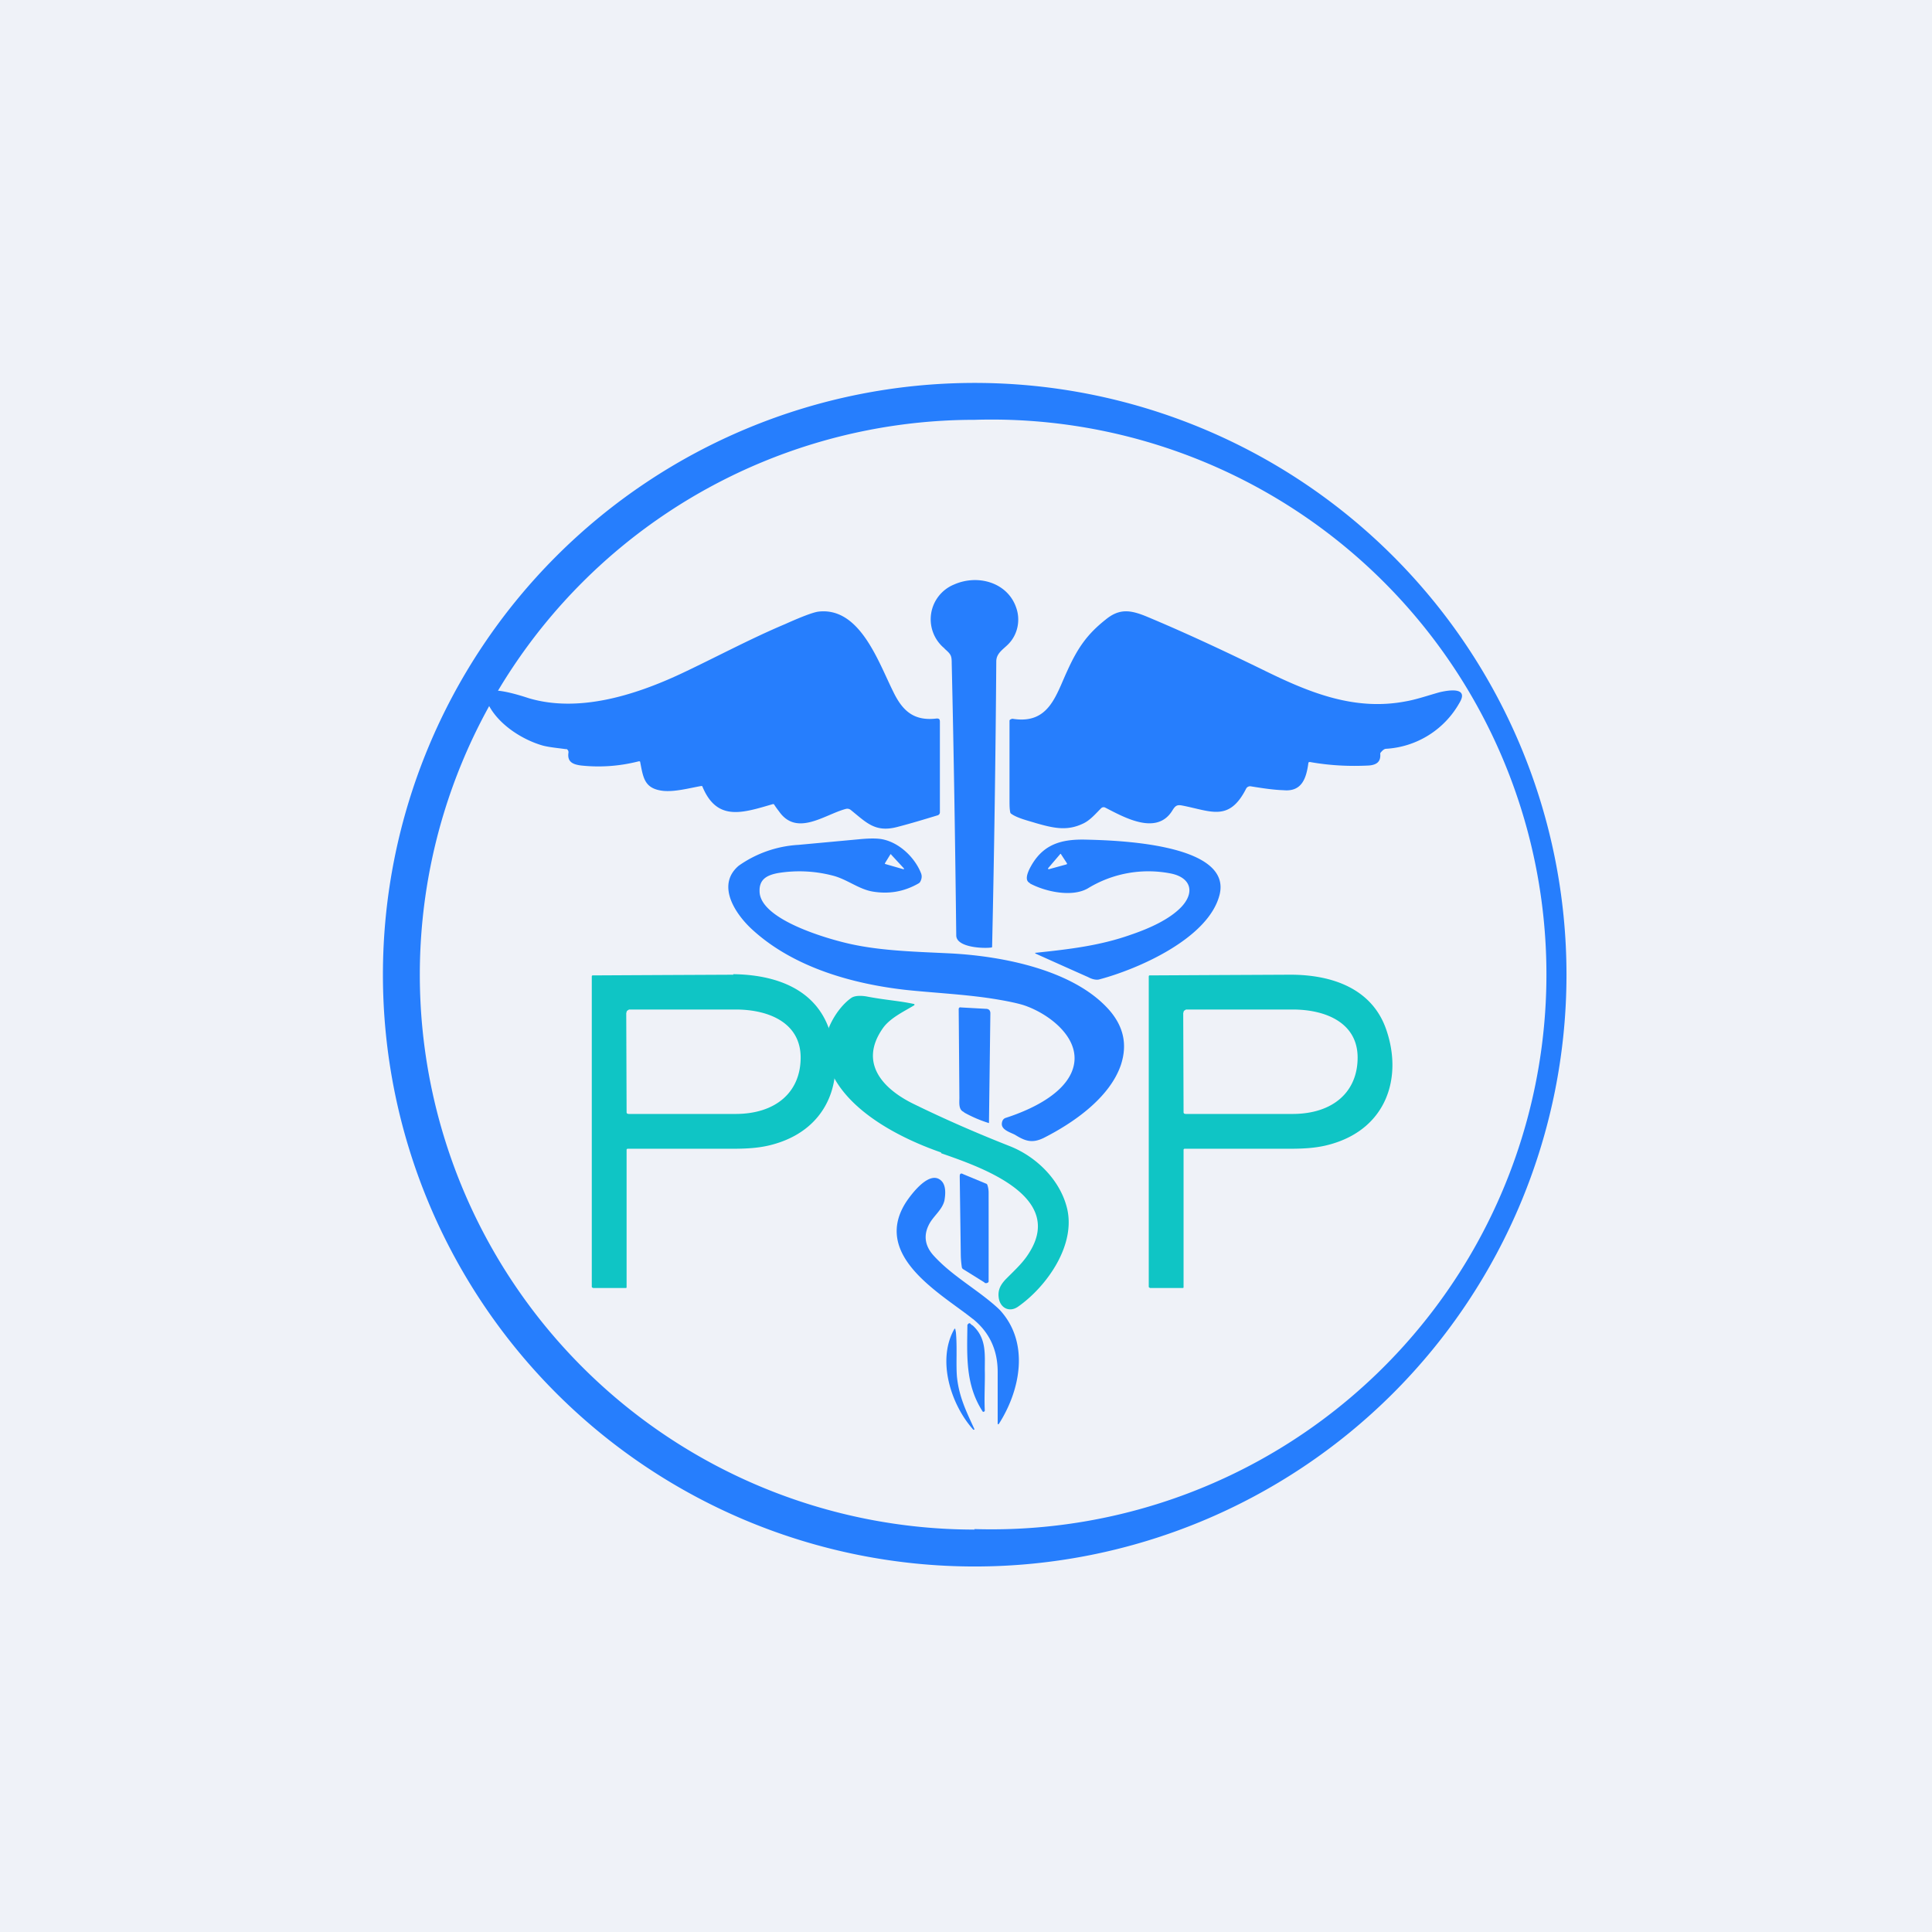
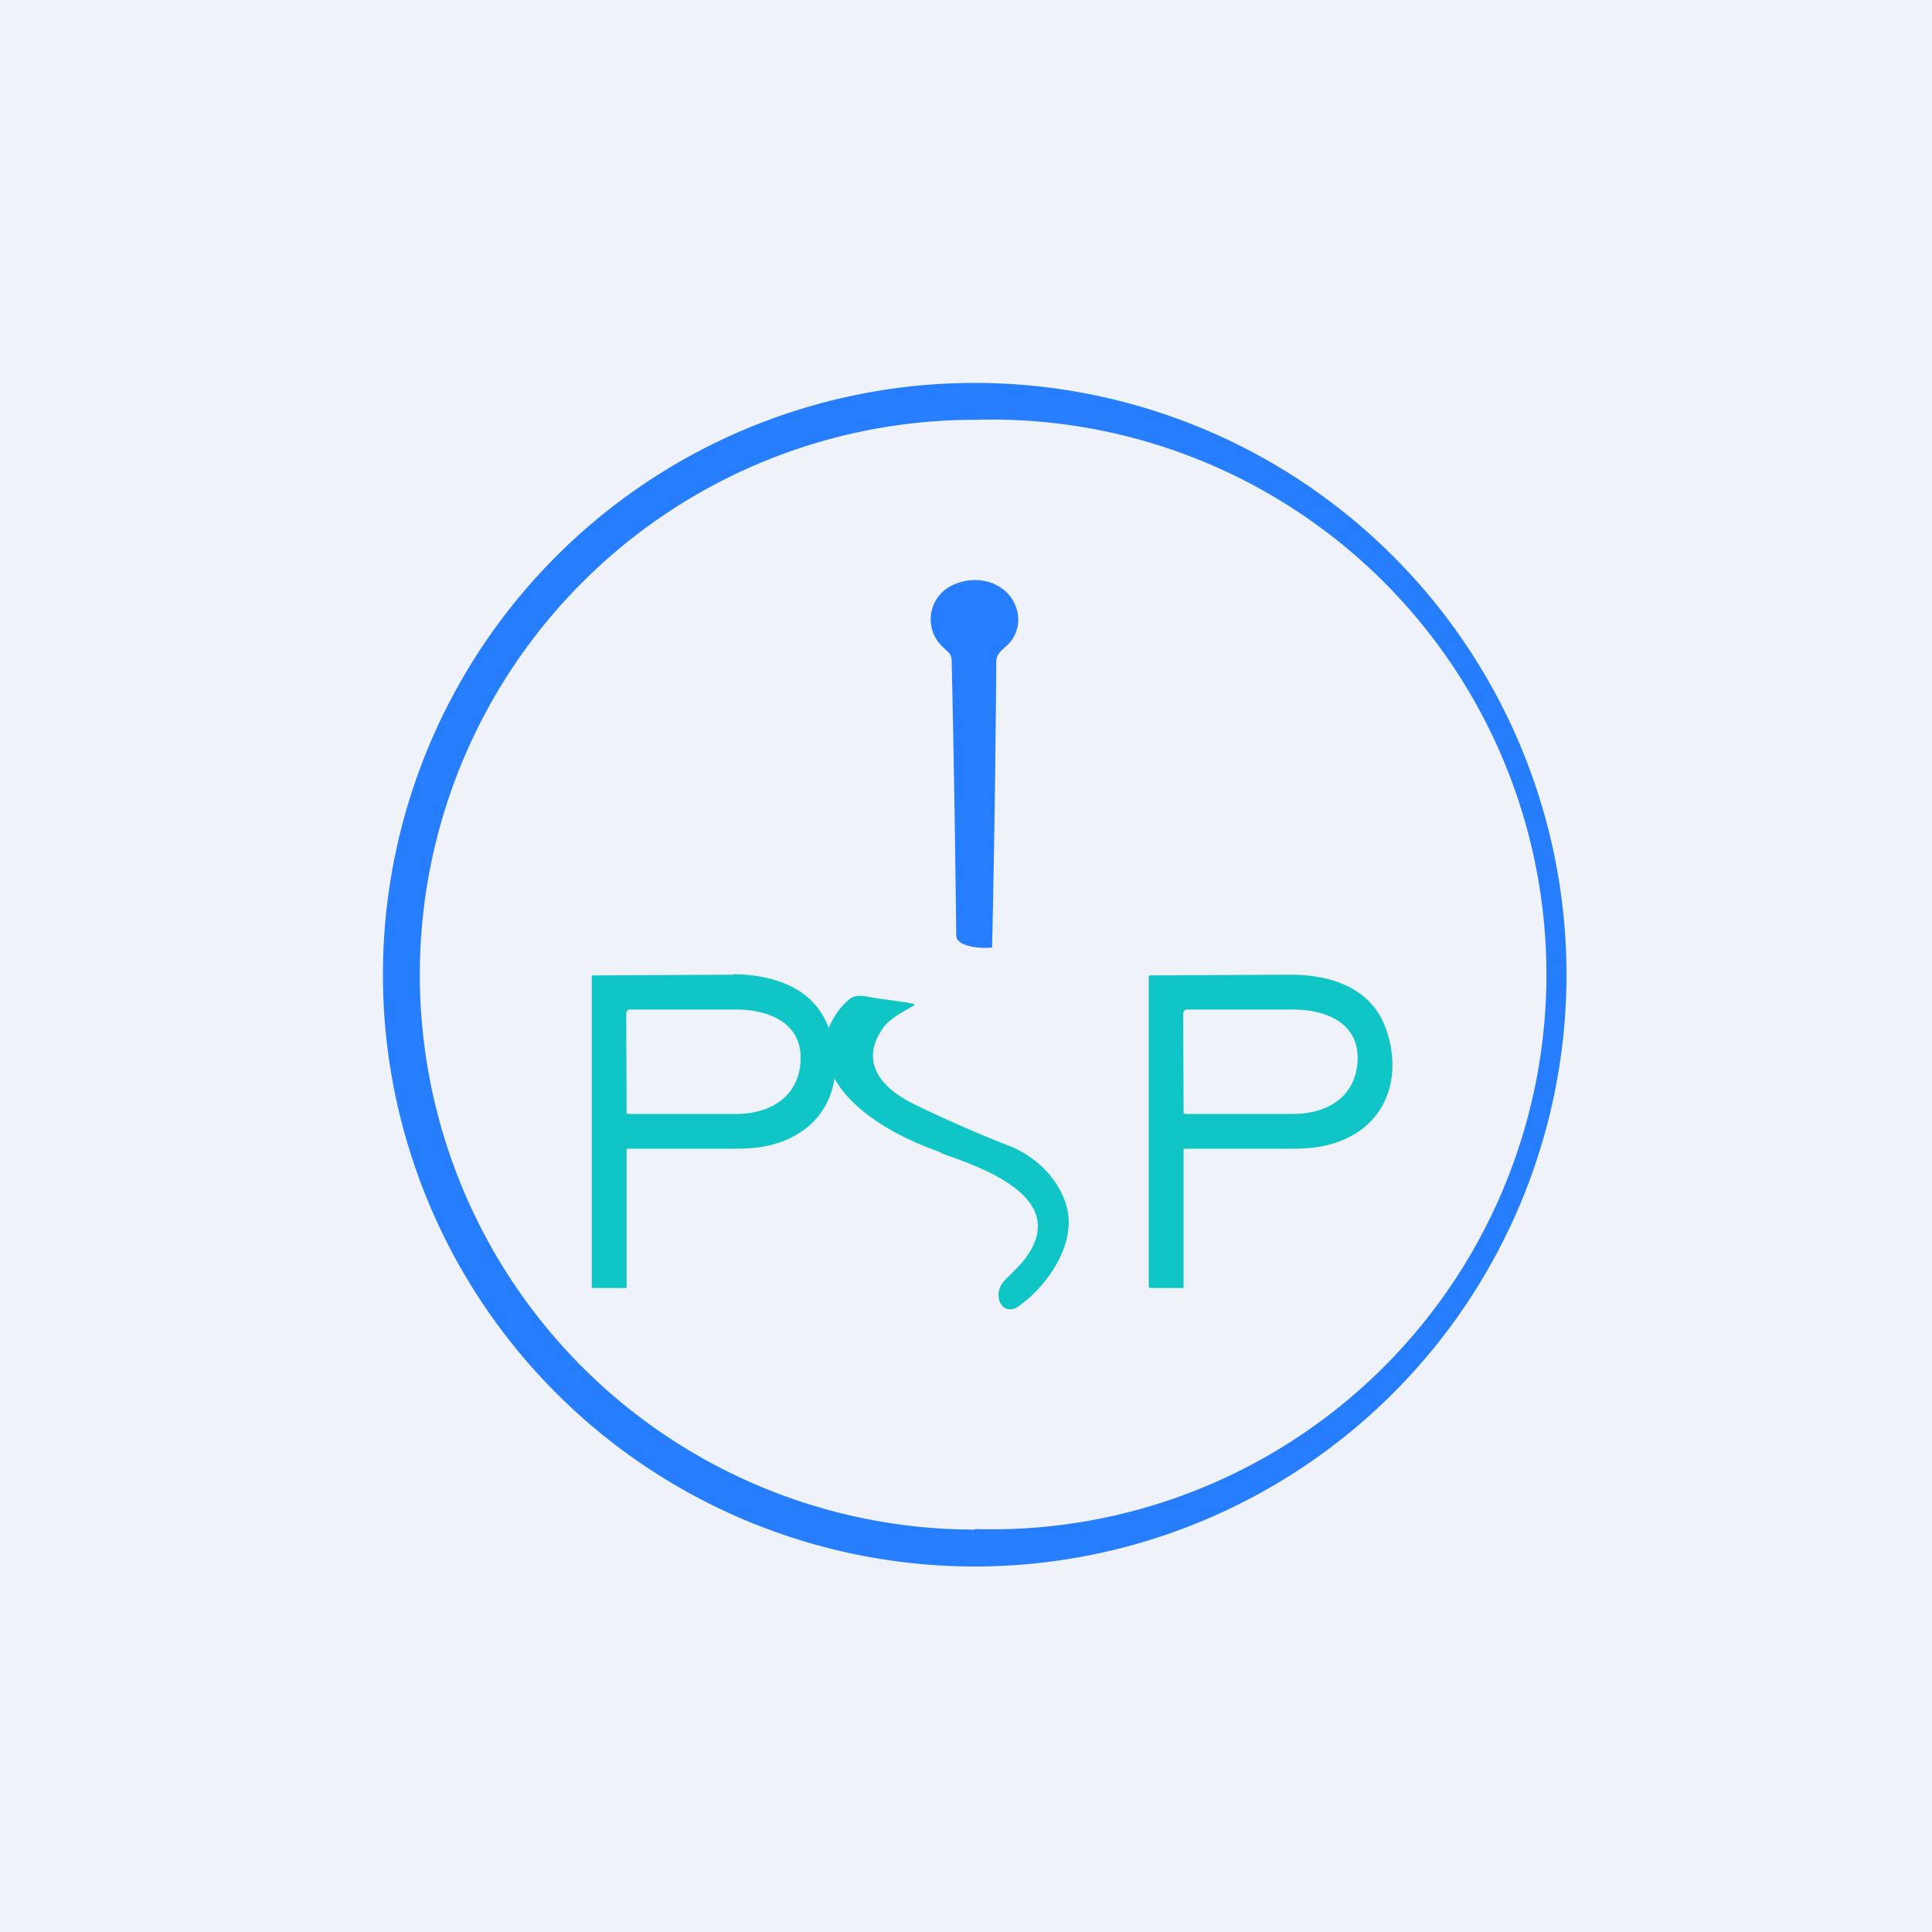
<svg xmlns="http://www.w3.org/2000/svg" viewBox="0 0 55.5 55.5">
  <path d="M 0,0 H 55.5 V 55.5 H 0 Z" fill="rgb(239, 242, 248)" />
  <path d="M 27.13,18.625 A 1.08,1.08 0 0,1 27.41,16.79 C 28.09,16.49 28.94,16.73 29.19,17.45 C 29.32,17.81 29.24,18.23 28.96,18.51 C 28.81,18.66 28.62,18.77 28.62,19 A 549.7,549.7 0 0,1 28.5,27.2 S 28.5,27.22 28.47,27.22 C 28.25,27.25 27.47,27.22 27.47,26.87 C 27.44,24.27 27.4,21.67 27.34,19.07 C 27.34,18.83 27.32,18.8 27.14,18.64 Z" fill="rgb(38, 126, 253)" />
-   <path d="M 37.59,21.885 C 37.53,22.36 37.4,22.75 36.87,22.7 C 36.57,22.69 36.25,22.64 35.94,22.59 A 0.13,0.13 0 0,0 35.8,22.65 C 35.31,23.62 34.79,23.3 33.96,23.14 C 33.81,23.11 33.76,23.15 33.68,23.28 C 33.23,24.02 32.28,23.47 31.75,23.2 A 0.1,0.1 0 0,0 31.63,23.22 C 31.47,23.38 31.31,23.57 31.11,23.66 C 30.65,23.88 30.26,23.79 29.74,23.64 C 29.55,23.58 29.21,23.5 29.04,23.37 A 0.06,0.06 0 0,1 29.02,23.33 C 29,23.23 29,23.11 29,23 V 20.7 C 29,20.67 29.08,20.64 29.1,20.65 C 30.13,20.81 30.33,19.98 30.66,19.27 C 30.96,18.61 31.23,18.22 31.76,17.8 C 32.16,17.47 32.48,17.52 32.96,17.72 C 34.3,18.28 35.58,18.9 36.4,19.3 C 37.67,19.92 38.94,20.42 40.37,20.15 C 40.67,20.1 41.02,19.98 41.34,19.89 C 41.54,19.84 42.23,19.7 41.92,20.2 A 2.59,2.59 0 0,1 39.82,21.51 C 39.77,21.51 39.72,21.55 39.67,21.61 A 0.06,0.06 0 0,0 39.65,21.65 C 39.67,21.88 39.55,21.97 39.33,21.99 C 38.75,22.02 38.19,21.99 37.63,21.89 C 37.61,21.89 37.6,21.89 37.59,21.91 Z M 20.14,22.58 C 19.8,22.64 19.4,22.75 19.06,22.72 C 18.51,22.66 18.48,22.35 18.39,21.89 C 18.39,21.87 18.37,21.87 18.35,21.87 C 17.8,22.01 17.25,22.05 16.69,21.99 C 16.46,21.96 16.29,21.89 16.33,21.62 A 0.1,0.1 0 0,0 16.28,21.52 A 0.1,0.1 0 0,0 16.25,21.52 C 16.04,21.49 15.8,21.47 15.6,21.42 C 14.96,21.24 14.2,20.74 13.96,20.08 C 13.76,19.57 15.04,20.01 15.2,20.06 C 16.63,20.48 18.24,19.97 19.55,19.36 C 20.55,18.89 21.53,18.36 22.55,17.93 C 23.04,17.71 23.36,17.59 23.51,17.57 C 24.7,17.43 25.23,19.01 25.66,19.87 C 25.93,20.43 26.26,20.72 26.91,20.64 C 26.98,20.64 27,20.66 27,20.74 V 23.34 A 0.09,0.09 0 0,1 26.94,23.42 C 26.51,23.55 26.15,23.66 25.76,23.76 C 25.13,23.92 24.88,23.62 24.43,23.26 A 0.16,0.16 0 0,0 24.29,23.24 C 23.69,23.4 22.89,24.04 22.38,23.31 A 2.85,2.85 0 0,1 22.23,23.1 H 22.2 C 21.34,23.35 20.6,23.61 20.18,22.6 C 20.18,22.58 20.16,22.58 20.14,22.58 Z M 21.65,26.74 C 21.15,26.3 20.55,25.44 21.22,24.87 A 3.3,3.3 0 0,1 22.94,24.27 L 24.67,24.11 C 24.97,24.08 25.2,24.08 25.35,24.11 C 25.85,24.21 26.29,24.65 26.46,25.09 C 26.49,25.17 26.48,25.25 26.43,25.34 L 26.4,25.37 C 25.97,25.62 25.53,25.69 25.06,25.61 C 24.66,25.54 24.32,25.25 23.91,25.15 A 3.8,3.8 0 0,0 22.35,25.08 C 22.03,25.14 21.81,25.26 21.82,25.6 C 21.82,26.43 23.84,26.99 24.44,27.12 C 25.35,27.32 26.34,27.34 27.34,27.39 C 28.8,27.47 30.84,27.86 31.86,29.01 C 32.28,29.49 32.39,30.01 32.2,30.59 C 31.88,31.53 30.85,32.25 29.98,32.69 C 29.65,32.85 29.45,32.78 29.16,32.6 C 29.03,32.53 28.76,32.46 28.78,32.27 C 28.79,32.18 28.83,32.13 28.9,32.11 C 29.58,31.89 30.49,31.47 30.78,30.81 C 31.18,29.89 30.14,29.11 29.39,28.87 C 29.19,28.81 28.86,28.74 28.39,28.67 C 27.62,28.56 26.83,28.52 26.05,28.44 C 24.51,28.27 22.83,27.8 21.65,26.74 Z M 25.6,24.54 H 25.58 L 25.42,24.8 A 0.02,0.02 0 0,0 25.42,24.81 A 0.02,0.02 0 0,0 25.43,24.82 L 25.95,24.97 H 25.96 A 0.02,0.02 0 0,0 25.97,24.95 L 25.6,24.55 Z" fill="rgb(38, 126, 253)" />
-   <path d="M 29.58,25.365 C 29.43,25.29 29.52,25.08 29.57,24.97 C 29.92,24.27 30.45,24.1 31.2,24.12 C 32,24.14 35.43,24.22 35.03,25.72 C 34.7,26.97 32.67,27.85 31.56,28.14 C 31.49,28.15 31.39,28.14 31.26,28.07 A 364.98,364.98 0 0,1 29.74,27.39 V 27.37 H 29.76 C 30.7,27.27 31.59,27.17 32.49,26.85 C 32.99,26.68 33.59,26.42 33.94,26.05 C 34.34,25.62 34.2,25.2 33.62,25.09 A 3.33,3.33 0 0,0 31.25,25.52 C 30.8,25.78 30.04,25.62 29.59,25.38 Z M 30.64,24.83 L 30.65,24.82 A 0.02,0.02 0 0,0 30.65,24.8 L 30.48,24.54 V 24.53 H 30.46 L 30.11,24.94 A 0.02,0.02 0 0,0 30.13,24.97 L 30.64,24.83 Z" fill="rgb(38, 126, 253)" />
  <path d="M 21.06,27.985 C 22.27,28 23.43,28.4 23.83,29.6 C 24.29,30.96 23.83,32.4 22.26,32.86 C 21.86,32.98 21.47,33 21.01,33 H 18.02 L 18.01,33.01 L 18,33.02 V 36.97 C 18,36.99 18,37 17.97,37 H 17.04 L 17.02,36.99 A 0.04,0.04 0 0,1 17,36.97 V 28.05 C 17,28.04 17,28.03 17.02,28.02 A 7637.37,7637.37 0 0,1 21.07,28 Z M 17.99,29.09 L 18,31.95 C 18,31.99 18.03,32 18.07,32 H 21.13 C 22.29,32 23,31.37 23,30.38 C 23,29.39 22.1,29 21.13,29 H 18.07 L 18.04,29.02 A 0.08,0.08 0 0,0 18,29.06 V 29.09 Z M 37.07,28 C 38.27,28 39.43,28.4 39.83,29.6 C 40.29,30.96 39.83,32.4 38.26,32.86 C 37.86,32.98 37.47,33 37.01,33 H 34.02 L 34.01,33.01 L 34,33.02 V 36.97 C 34,36.99 34,37 33.97,37 H 33.04 L 33.02,36.99 A 0.04,0.04 0 0,1 33,36.97 V 28.05 C 33,28.04 33,28.03 33.02,28.02 A 7637.37,7637.37 0 0,1 37.07,28 Z M 33.99,29.09 L 34,31.95 C 34,31.99 34.03,32 34.07,32 H 37.13 C 38.29,32 39,31.37 39,30.38 C 39,29.39 38.1,29 37.13,29 H 34.07 L 34.04,29.02 A 0.08,0.08 0 0,0 34,29.06 V 29.09 Z" fill="rgb(15, 197, 197)" />
  <path d="M 27.03,33.105 C 25.75,32.66 23.91,31.72 23.7,30.19 C 23.63,29.66 24.04,28.96 24.45,28.67 C 24.56,28.59 24.77,28.6 24.92,28.63 C 25.45,28.73 25.83,28.75 26.25,28.84 A 0.02,0.02 0 0,1 26.27,28.86 V 28.87 L 26.26,28.88 C 25.96,29.06 25.56,29.25 25.36,29.54 C 24.66,30.54 25.37,31.29 26.26,31.72 C 27.16,32.16 28.08,32.56 29.02,32.93 C 29.77,33.23 30.43,33.88 30.64,34.66 C 30.94,35.75 30.06,36.97 29.24,37.54 C 28.99,37.71 28.73,37.57 28.69,37.28 C 28.66,37.06 28.74,36.91 28.89,36.75 C 29.22,36.42 29.42,36.24 29.6,35.93 C 30.56,34.31 28.06,33.49 27.04,33.13 Z" fill="rgb(15, 197, 197)" />
-   <path d="M 27.69,31.945 C 27.53,31.88 27.56,31.68 27.56,31.53 A 1348.95,1348.95 0 0,0 27.54,28.99 C 27.54,28.95 27.57,28.93 27.6,28.94 L 28.32,28.98 C 28.41,28.98 28.45,29.03 28.45,29.11 L 28.41,32.25 V 32.26 A 0.01,0.01 0 0,1 28.4,32.26 A 3.71,3.71 0 0,1 27.7,31.96 Z M 27.67,36.46 A 0.08,0.08 0 0,1 27.63,36.4 A 2.66,2.66 0 0,1 27.6,36.02 L 27.57,33.79 C 27.57,33.72 27.6,33.69 27.67,33.73 L 28.32,34 A 0.06,0.06 0 0,1 28.36,34.03 C 28.39,34.11 28.4,34.19 28.4,34.27 A 1165.74,1165.74 0 0,1 28.4,36.82 A 0.08,0.08 0 0,1 28.32,36.86 C 28.3,36.86 28.29,36.86 28.28,36.84 L 27.67,36.46 Z" fill="rgb(38, 126, 253)" />
-   <path d="M 27.94,37.885 C 27.05,37.17 25.03,36.08 26.03,34.53 C 26.19,34.29 26.73,33.57 27.06,33.94 C 27.18,34.08 27.16,34.32 27.13,34.49 C 27.06,34.77 26.8,34.94 26.68,35.19 C 26.52,35.51 26.58,35.81 26.83,36.08 C 27.18,36.46 27.57,36.73 28.06,37.09 C 28.4,37.34 28.61,37.52 28.72,37.63 C 29.58,38.56 29.32,39.93 28.69,40.91 A 0.02,0.02 0 0,1 28.67,40.91 H 28.66 V 39.41 C 28.66,38.79 28.43,38.28 27.95,37.89 Z" fill="rgb(38, 126, 253)" />
-   <path d="M 27.93,38.065 C 28.34,38.43 28.29,38.88 28.29,39.36 C 28.3,39.7 28.27,40.14 28.29,40.52 A 0.03,0.03 0 0,1 28.27,40.55 A 0.03,0.03 0 0,1 28.23,40.55 C 27.73,39.78 27.78,38.96 27.79,38.08 V 38.06 C 27.83,38 27.86,38 27.89,38.04 L 27.94,38.08 Z M 27.42,38.17 H 27.44 L 27.46,38.27 C 27.5,38.7 27.46,39.2 27.49,39.55 C 27.55,40.13 27.76,40.55 27.99,41.05 V 41.07 H 27.98 A 0.02,0.02 0 0,1 27.96,41.07 C 27.32,40.36 26.9,39.07 27.42,38.17 Z" fill="rgb(38, 126, 253)" />
  <path d="M 27.99,43.925 A 15.94,15.94 0 1,0 28,12.06 A 15.94,15.94 0 0,0 28,43.94 Z M 28,45 A 17,17 0 1,0 28,11 A 17,17 0 0,0 28,45 Z" fill="rgb(38, 126, 253)" fill-rule="evenodd" />
</svg>